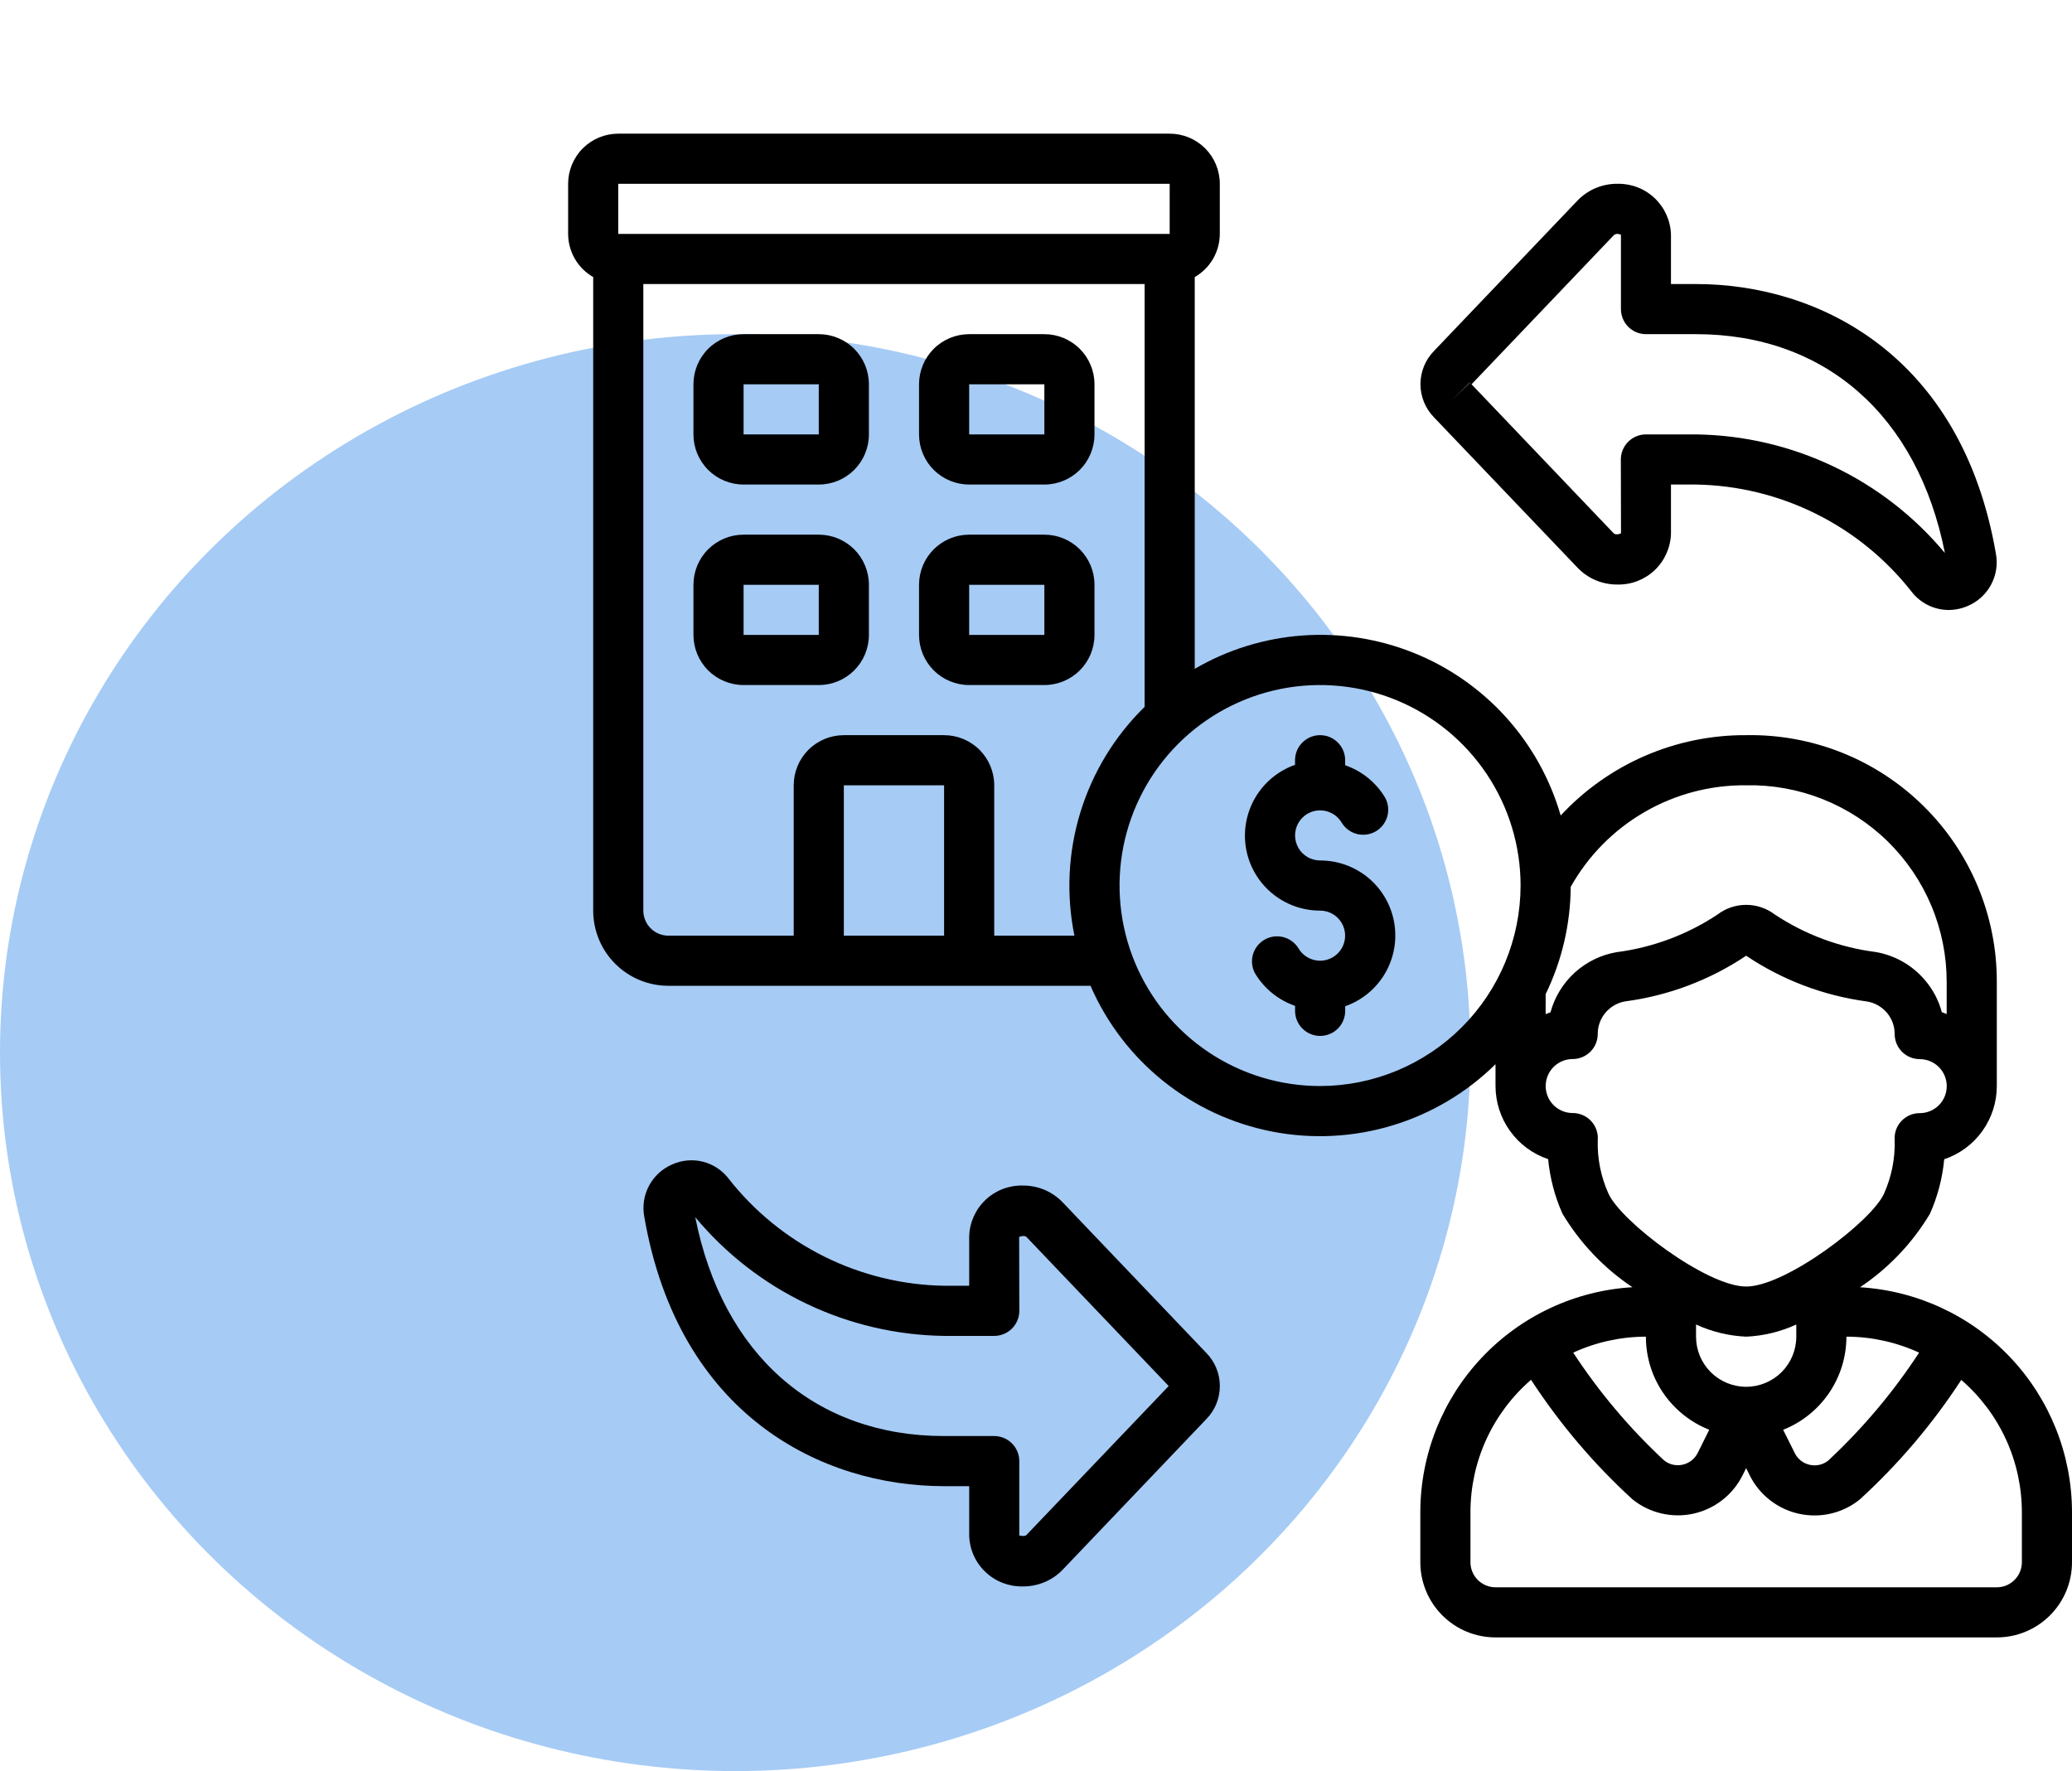
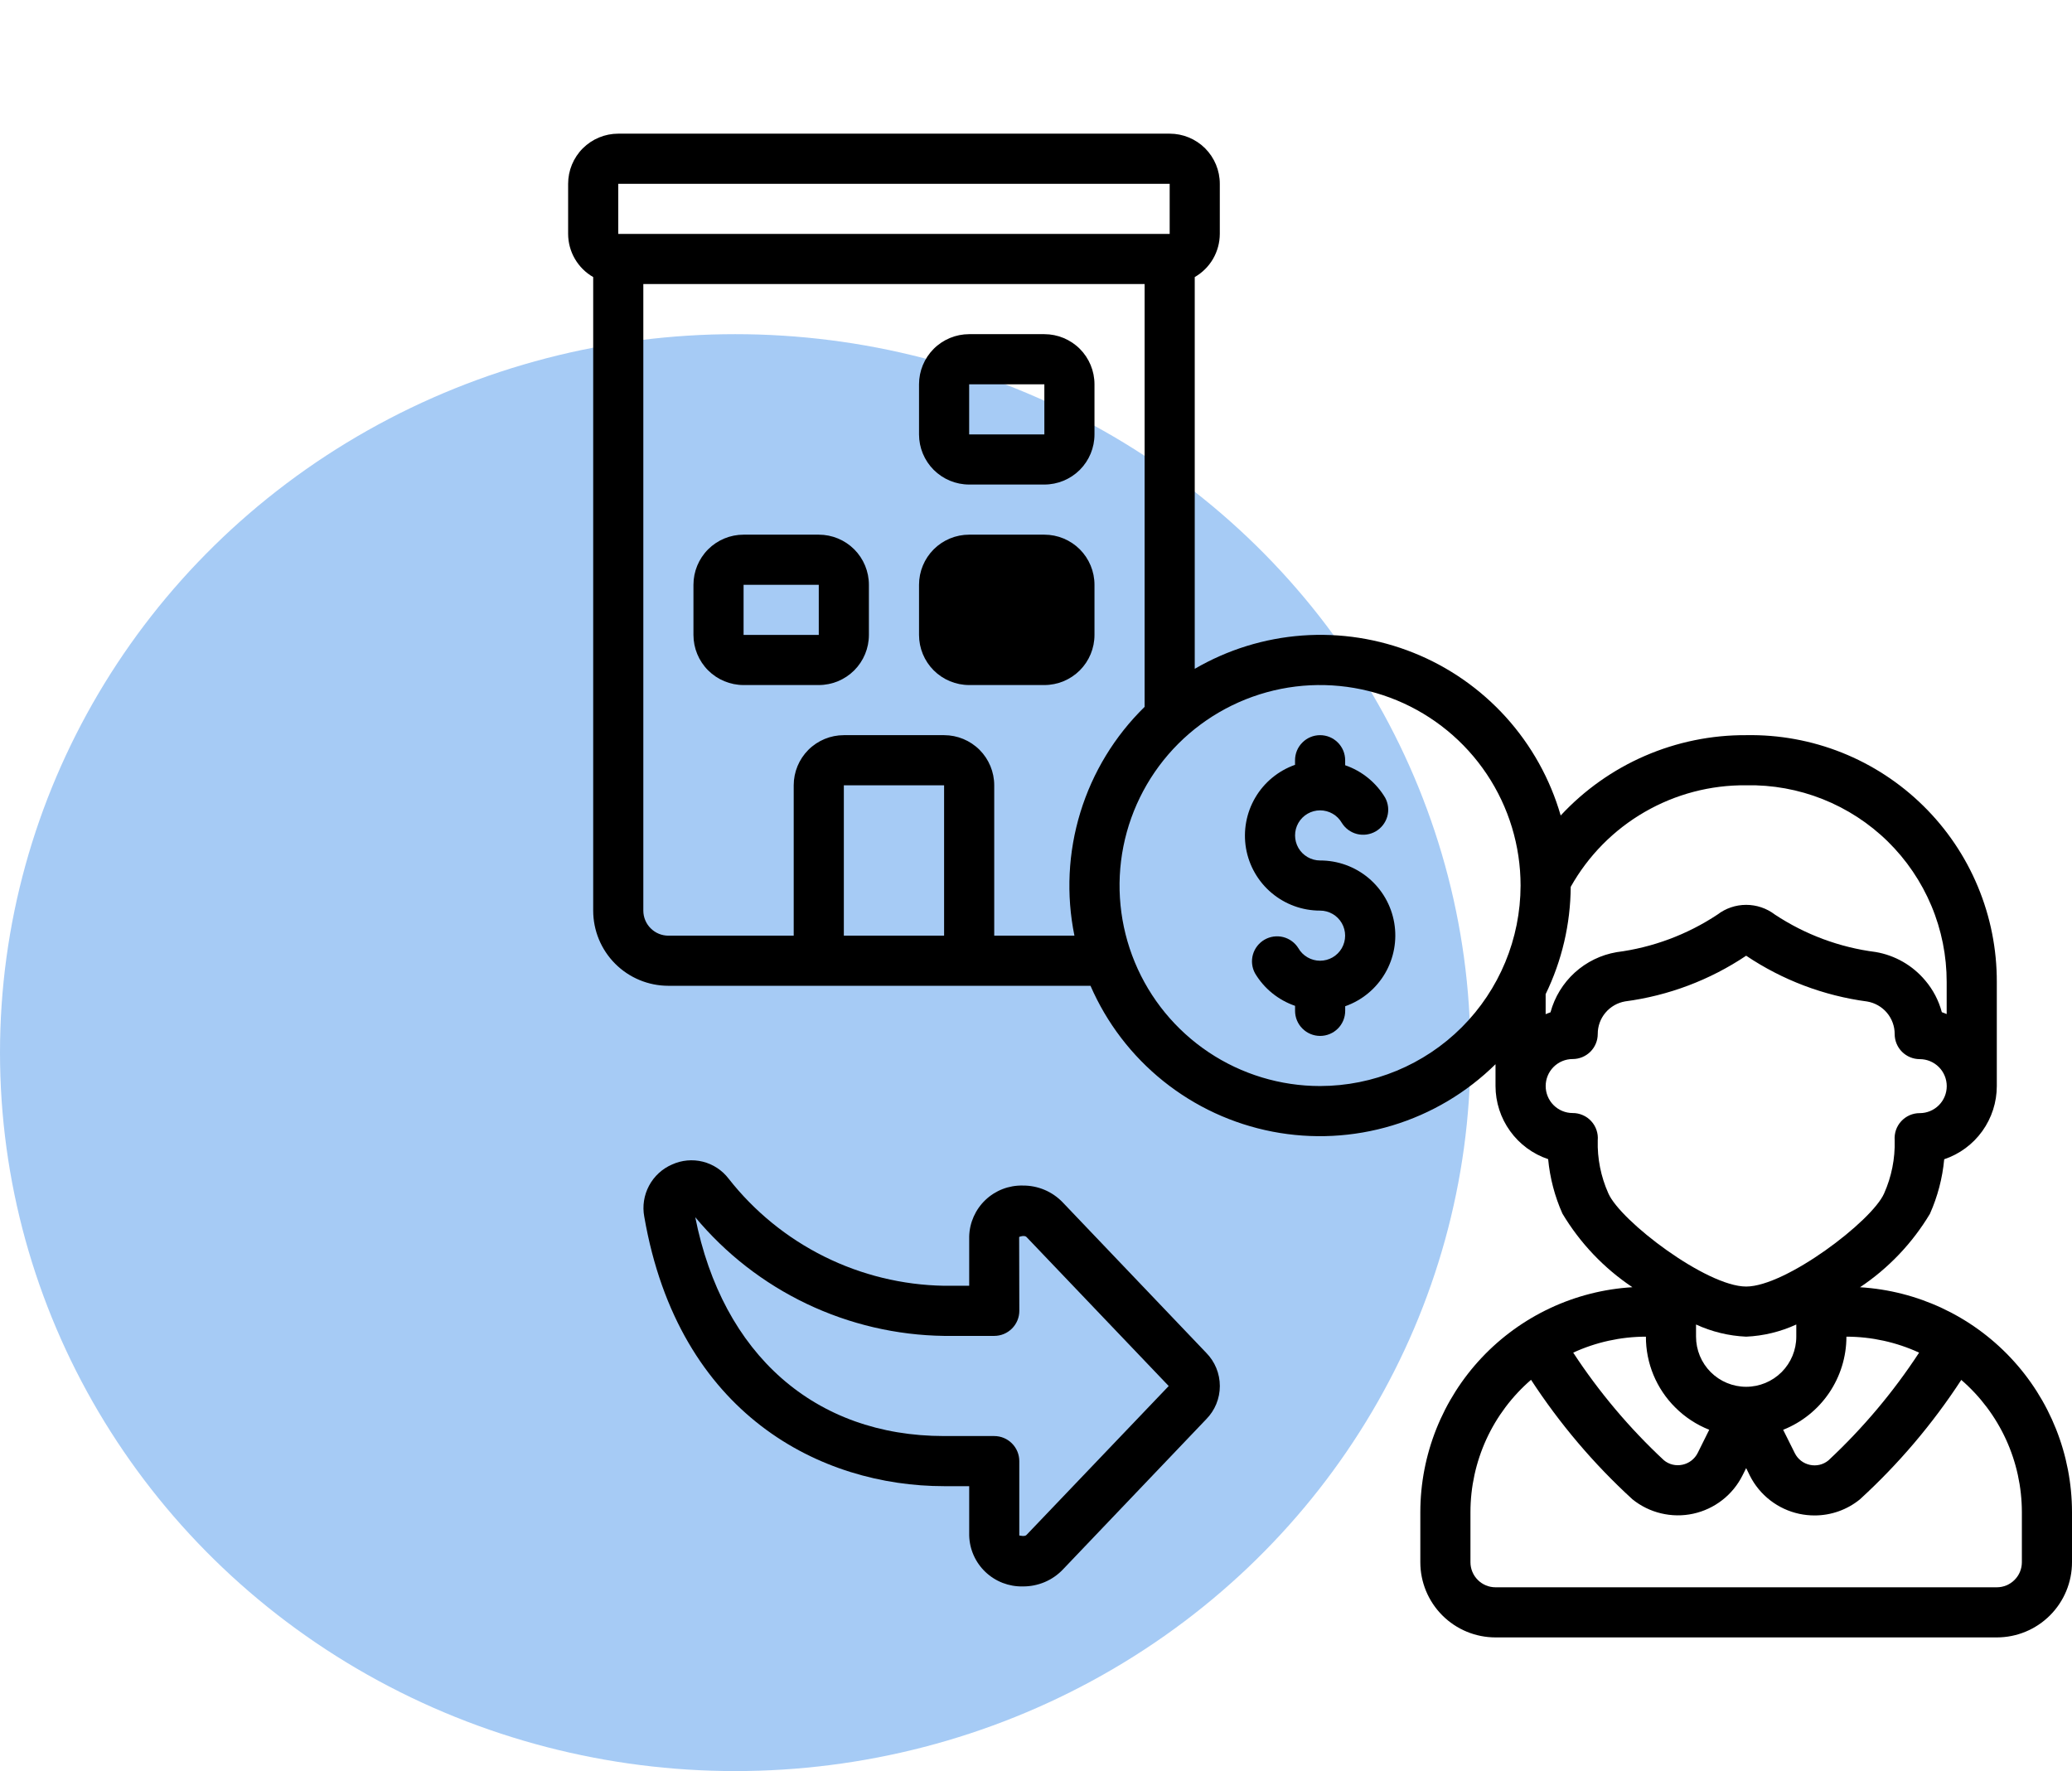
<svg xmlns="http://www.w3.org/2000/svg" width="62" height="53" viewBox="0 0 62 53" fill="none">
  <ellipse cx="22" cy="31.5" rx="22" ry="21.5" fill="#016BE3" fill-opacity="0.35" />
  <g clip-path="url(#clip0_1534_48782)">
-     <path d="M24.5 10H22.25C21.852 10 21.471 10.158 21.189 10.439C20.908 10.721 20.75 11.102 20.75 11.5V13C20.75 13.398 20.908 13.779 21.189 14.061C21.471 14.342 21.852 14.5 22.25 14.5H24.5C24.898 14.5 25.279 14.342 25.561 14.061C25.842 13.779 26 13.398 26 13V11.5C26 11.102 25.842 10.721 25.561 10.439C25.279 10.158 24.898 10 24.5 10ZM22.25 13V11.5H24.5V13H22.25Z" fill="black" />
    <path d="M29 14.5H31.25C31.648 14.5 32.029 14.342 32.311 14.061C32.592 13.779 32.75 13.398 32.75 13V11.5C32.75 11.102 32.592 10.721 32.311 10.439C32.029 10.158 31.648 10 31.25 10H29C28.602 10 28.221 10.158 27.939 10.439C27.658 10.721 27.5 11.102 27.5 11.5V13C27.5 13.398 27.658 13.779 27.939 14.061C28.221 14.342 28.602 14.5 29 14.5ZM29 11.5H31.25V13H29V11.5Z" fill="black" />
    <path d="M24.5 16H22.25C21.852 16 21.471 16.158 21.189 16.439C20.908 16.721 20.75 17.102 20.75 17.5V19C20.75 19.398 20.908 19.779 21.189 20.061C21.471 20.342 21.852 20.5 22.25 20.5H24.5C24.898 20.5 25.279 20.342 25.561 20.061C25.842 19.779 26 19.398 26 19V17.5C26 17.102 25.842 16.721 25.561 16.439C25.279 16.158 24.898 16 24.5 16ZM22.25 19V17.5H24.5V19H22.25Z" fill="black" />
-     <path d="M32.75 19V17.5C32.75 17.102 32.592 16.721 32.311 16.439C32.029 16.158 31.648 16 31.25 16H29C28.602 16 28.221 16.158 27.939 16.439C27.658 16.721 27.5 17.102 27.5 17.5V19C27.5 19.398 27.658 19.779 27.939 20.061C28.221 20.342 28.602 20.5 29 20.5H31.25C31.648 20.5 32.029 20.342 32.311 20.061C32.592 19.779 32.75 19.398 32.75 19ZM29 19V17.5H31.25V19H29Z" fill="black" />
-     <path d="M48.397 5.5C48.175 5.498 47.954 5.542 47.748 5.628C47.543 5.714 47.357 5.842 47.203 6.002L42.91 10.502C42.65 10.768 42.504 11.124 42.504 11.496C42.504 11.867 42.65 12.224 42.91 12.49L47.206 16.99C47.36 17.151 47.545 17.278 47.751 17.365C47.956 17.451 48.178 17.494 48.4 17.492C48.813 17.501 49.213 17.347 49.513 17.062C49.812 16.778 49.987 16.387 50 15.974V14.5H50.75C51.996 14.521 53.222 14.82 54.337 15.375C55.453 15.929 56.431 16.726 57.2 17.707C57.331 17.876 57.498 18.014 57.691 18.109C57.883 18.204 58.094 18.253 58.308 18.254C58.509 18.253 58.707 18.211 58.891 18.129C59.186 18.002 59.429 17.778 59.58 17.494C59.731 17.211 59.782 16.884 59.723 16.568C58.695 10.618 54.415 8.5 50.75 8.5H50V7.022C49.988 6.608 49.813 6.216 49.513 5.931C49.212 5.645 48.812 5.491 48.397 5.5ZM43.447 11.971L43.984 11.446L43.989 11.452L43.447 11.971ZM50.75 10C54.616 10 57.383 12.442 58.197 16.549C57.285 15.455 56.148 14.571 54.862 13.959C53.577 13.346 52.174 13.019 50.75 13H49.25C49.051 13 48.861 13.079 48.72 13.22C48.579 13.361 48.5 13.552 48.5 13.75L48.505 15.958C48.496 15.973 48.342 16.022 48.285 15.958L44.033 11.5L48.287 7.041C48.302 7.027 48.319 7.016 48.338 7.009C48.357 7.002 48.377 6.999 48.397 7C48.467 7 48.504 7.033 48.503 7.022V9.25C48.503 9.449 48.582 9.64 48.723 9.781C48.864 9.921 49.054 10 49.253 10H50.75Z" fill="black" />
+     <path d="M32.75 19V17.5C32.75 17.102 32.592 16.721 32.311 16.439C32.029 16.158 31.648 16 31.25 16H29C28.602 16 28.221 16.158 27.939 16.439C27.658 16.721 27.5 17.102 27.5 17.5V19C27.5 19.398 27.658 19.779 27.939 20.061C28.221 20.342 28.602 20.5 29 20.5H31.25C31.648 20.5 32.029 20.342 32.311 20.061C32.592 19.779 32.75 19.398 32.75 19ZM29 19V17.5H31.25H29Z" fill="black" />
    <path d="M31.797 35.979C31.643 35.819 31.457 35.691 31.252 35.605C31.047 35.519 30.826 35.476 30.604 35.478C30.189 35.468 29.788 35.623 29.488 35.908C29.188 36.193 29.012 36.586 29.001 37V38.477H28.251C27.005 38.456 25.779 38.157 24.663 37.602C23.547 37.047 22.57 36.25 21.801 35.27C21.608 35.018 21.336 34.84 21.029 34.763C20.721 34.687 20.398 34.717 20.11 34.848C19.815 34.975 19.572 35.199 19.421 35.483C19.27 35.766 19.219 36.092 19.278 36.408C20.306 42.356 24.586 44.474 28.251 44.474H29.001V45.951C29.012 46.366 29.188 46.759 29.489 47.044C29.79 47.329 30.192 47.484 30.607 47.474C30.829 47.476 31.05 47.432 31.256 47.346C31.461 47.26 31.647 47.132 31.801 46.971L36.093 42.471C36.355 42.206 36.501 41.849 36.501 41.477C36.501 41.105 36.355 40.748 36.093 40.483L31.797 35.979ZM30.714 45.935C30.66 45.991 30.515 45.95 30.5 45.95V43.724C30.5 43.525 30.421 43.335 30.28 43.194C30.14 43.053 29.949 42.974 29.75 42.974H28.251C24.384 42.974 21.618 40.533 20.804 36.425C21.715 37.52 22.853 38.404 24.138 39.017C25.424 39.63 26.827 39.958 28.251 39.977H29.751C29.95 39.977 30.14 39.898 30.281 39.757C30.422 39.616 30.501 39.425 30.501 39.227L30.496 37.018C30.505 37.005 30.66 36.957 30.716 37.018L34.971 41.477L30.714 45.935Z" fill="black" />
    <path d="M55.657 38.521C56.508 37.953 57.222 37.203 57.748 36.325C57.979 35.807 58.124 35.256 58.176 34.691C58.635 34.537 59.034 34.242 59.316 33.849C59.598 33.456 59.75 32.984 59.75 32.5V29.387C59.753 28.407 59.56 27.436 59.183 26.531C58.806 25.625 58.252 24.805 57.553 24.117C56.855 23.429 56.026 22.887 55.115 22.523C54.205 22.16 53.23 21.982 52.25 22C51.209 21.994 50.178 22.205 49.222 22.619C48.267 23.033 47.408 23.641 46.7 24.404C46.385 23.311 45.824 22.305 45.062 21.461C44.298 20.617 43.353 19.958 42.297 19.535C41.241 19.112 40.103 18.935 38.968 19.018C37.834 19.101 36.733 19.442 35.75 20.015V8.291C35.977 8.161 36.166 7.973 36.298 7.746C36.429 7.519 36.499 7.262 36.5 7V5.5C36.5 5.102 36.342 4.721 36.061 4.439C35.779 4.158 35.398 4 35 4H18.5C18.102 4 17.721 4.158 17.439 4.439C17.158 4.721 17 5.102 17 5.5V7C17.001 7.262 17.07 7.519 17.202 7.746C17.334 7.973 17.523 8.161 17.75 8.291V27.25C17.75 27.847 17.987 28.419 18.409 28.841C18.831 29.263 19.403 29.5 20 29.5H32.631C33.115 30.614 33.864 31.594 34.812 32.354C35.761 33.115 36.88 33.633 38.073 33.864C39.266 34.095 40.497 34.032 41.661 33.68C42.824 33.329 43.884 32.7 44.75 31.847V32.5C44.751 32.984 44.903 33.455 45.186 33.847C45.468 34.24 45.867 34.534 46.325 34.688C46.378 35.25 46.522 35.801 46.752 36.317C47.278 37.197 47.993 37.95 48.846 38.52C47.13 38.623 45.518 39.377 44.339 40.627C43.16 41.878 42.502 43.531 42.5 45.25V46.75C42.5 47.347 42.737 47.919 43.159 48.341C43.581 48.763 44.153 49 44.75 49H59.75C60.347 49 60.919 48.763 61.341 48.341C61.763 47.919 62 47.347 62 46.75V45.25C61.998 43.532 61.34 41.879 60.162 40.629C58.983 39.379 57.372 38.625 55.657 38.521ZM52.25 41.5C51.852 41.5 51.471 41.342 51.189 41.061C50.908 40.779 50.75 40.398 50.75 40V39.636C51.222 39.853 51.731 39.977 52.25 40C52.769 39.977 53.278 39.853 53.75 39.636V40C53.75 40.398 53.592 40.779 53.311 41.061C53.029 41.342 52.648 41.5 52.25 41.5ZM50.13 42.12C50.419 42.409 50.765 42.636 51.145 42.786L50.8 43.48C50.756 43.569 50.691 43.647 50.612 43.708C50.534 43.769 50.442 43.811 50.344 43.832C50.247 43.853 50.147 43.852 50.05 43.829C49.954 43.806 49.864 43.761 49.787 43.697C48.757 42.737 47.846 41.656 47.075 40.478C47.757 40.164 48.499 40.001 49.25 40C49.249 40.394 49.326 40.784 49.477 41.148C49.628 41.512 49.85 41.843 50.13 42.12ZM55.25 40C56.001 40.001 56.743 40.164 57.425 40.478C56.654 41.658 55.742 42.741 54.711 43.703C54.635 43.766 54.545 43.811 54.449 43.834C54.352 43.857 54.252 43.857 54.156 43.836C54.059 43.815 53.969 43.773 53.891 43.713C53.813 43.652 53.75 43.575 53.706 43.487L53.357 42.787C53.915 42.565 54.394 42.181 54.732 41.684C55.069 41.187 55.25 40.601 55.25 40ZM52.25 23.5C53.033 23.484 53.811 23.625 54.539 23.914C55.266 24.203 55.929 24.634 56.488 25.182C57.047 25.731 57.49 26.385 57.793 27.107C58.096 27.829 58.251 28.605 58.25 29.387V30.346C58.201 30.328 58.156 30.305 58.105 30.29C58.012 29.941 57.843 29.617 57.609 29.342C57.231 28.89 56.705 28.588 56.124 28.489C55.047 28.352 54.016 27.968 53.11 27.369C52.863 27.18 52.561 27.078 52.25 27.078C51.94 27.078 51.638 27.18 51.391 27.369C50.484 27.97 49.452 28.355 48.373 28.494C47.906 28.574 47.472 28.786 47.121 29.105C46.771 29.424 46.519 29.836 46.395 30.294C46.344 30.308 46.299 30.332 46.25 30.35V29.75C46.737 28.749 46.993 27.652 47 26.54C47.522 25.609 48.285 24.835 49.209 24.301C50.132 23.766 51.183 23.489 52.25 23.5ZM18.5 5.5H35V7H18.5V5.5ZM28.25 28H25.25V23.5H28.25V28ZM29.75 28V23.5C29.75 23.102 29.592 22.721 29.311 22.439C29.029 22.158 28.648 22 28.25 22H25.25C24.852 22 24.471 22.158 24.189 22.439C23.908 22.721 23.75 23.102 23.75 23.5V28H20C19.801 28 19.61 27.921 19.47 27.78C19.329 27.64 19.25 27.449 19.25 27.25V8.5H34.25V21.153C33.355 22.028 32.695 23.113 32.328 24.309C31.961 25.505 31.9 26.774 32.15 28H29.75ZM39.5 32.5C38.313 32.5 37.153 32.148 36.167 31.489C35.18 30.829 34.411 29.892 33.957 28.796C33.503 27.7 33.384 26.493 33.615 25.329C33.847 24.166 34.418 23.096 35.257 22.257C36.096 21.418 37.166 20.847 38.33 20.615C39.493 20.384 40.7 20.503 41.796 20.957C42.892 21.411 43.83 22.18 44.489 23.167C45.148 24.153 45.5 25.313 45.5 26.5C45.498 28.091 44.865 29.616 43.741 30.741C42.616 31.866 41.091 32.498 39.5 32.5ZM48.125 35.709C47.903 35.211 47.794 34.67 47.809 34.125C47.818 34.021 47.806 33.916 47.772 33.818C47.739 33.718 47.685 33.628 47.614 33.551C47.544 33.474 47.458 33.412 47.362 33.371C47.266 33.329 47.163 33.307 47.059 33.308C46.844 33.308 46.639 33.223 46.487 33.071C46.336 32.92 46.251 32.714 46.251 32.5C46.251 32.286 46.336 32.08 46.487 31.929C46.639 31.777 46.844 31.692 47.059 31.692C47.257 31.692 47.448 31.613 47.589 31.473C47.73 31.332 47.809 31.141 47.809 30.942C47.808 30.709 47.89 30.483 48.04 30.305C48.19 30.127 48.398 30.007 48.628 29.967C49.925 29.796 51.164 29.328 52.25 28.6C53.335 29.329 54.574 29.798 55.87 29.97C56.1 30.009 56.31 30.128 56.461 30.306C56.612 30.485 56.695 30.711 56.694 30.945C56.694 31.144 56.773 31.335 56.914 31.476C57.055 31.616 57.246 31.695 57.444 31.695C57.659 31.695 57.864 31.78 58.016 31.932C58.167 32.083 58.252 32.289 58.252 32.503C58.252 32.717 58.167 32.923 58.016 33.074C57.864 33.226 57.659 33.311 57.444 33.311C57.34 33.31 57.237 33.332 57.142 33.373C57.047 33.415 56.961 33.476 56.891 33.552C56.82 33.629 56.766 33.719 56.732 33.817C56.699 33.916 56.686 34.02 56.694 34.124C56.709 34.672 56.6 35.216 56.377 35.716C56.012 36.543 53.434 38.5 52.25 38.5C51.066 38.5 48.488 36.543 48.125 35.709ZM60.5 46.75C60.5 46.949 60.421 47.14 60.28 47.28C60.14 47.421 59.949 47.5 59.75 47.5H44.75C44.551 47.5 44.36 47.421 44.22 47.28C44.079 47.14 44 46.949 44 46.75V45.25C44 44.499 44.163 43.756 44.475 43.073C44.788 42.39 45.245 41.782 45.813 41.291C46.67 42.605 47.688 43.807 48.846 44.866C49.097 45.069 49.391 45.214 49.706 45.288C50.021 45.363 50.349 45.367 50.665 45.298C50.981 45.229 51.278 45.091 51.533 44.892C51.789 44.694 51.996 44.441 52.141 44.151L52.25 43.933L52.36 44.158C52.505 44.447 52.714 44.7 52.97 44.898C53.226 45.096 53.523 45.234 53.84 45.302C53.99 45.334 54.144 45.35 54.297 45.35C54.791 45.35 55.269 45.181 55.652 44.87C56.81 43.811 57.83 42.609 58.687 41.294C59.255 41.785 59.711 42.392 60.024 43.074C60.337 43.757 60.499 44.499 60.5 45.25V46.75Z" fill="black" />
    <path d="M39.501 25.75C39.369 25.75 39.24 25.715 39.126 25.649C39.012 25.583 38.918 25.489 38.852 25.375C38.786 25.261 38.752 25.131 38.752 25C38.752 24.868 38.786 24.739 38.852 24.625C38.918 24.511 39.013 24.416 39.127 24.35C39.241 24.285 39.37 24.25 39.502 24.25C39.633 24.25 39.763 24.285 39.877 24.351C39.991 24.416 40.085 24.511 40.151 24.625C40.254 24.791 40.417 24.91 40.606 24.958C40.795 25.005 40.995 24.977 41.164 24.88C41.333 24.782 41.457 24.623 41.511 24.435C41.564 24.248 41.542 24.047 41.45 23.875C41.178 23.418 40.753 23.073 40.251 22.9V22.75C40.251 22.551 40.172 22.36 40.031 22.22C39.891 22.079 39.7 22 39.501 22C39.302 22 39.111 22.079 38.971 22.22C38.83 22.36 38.751 22.551 38.751 22.75V22.888C38.251 23.064 37.829 23.412 37.561 23.869C37.293 24.326 37.195 24.863 37.284 25.386C37.374 25.908 37.646 26.382 38.052 26.723C38.458 27.064 38.971 27.251 39.501 27.25C39.633 27.25 39.762 27.285 39.876 27.351C39.99 27.417 40.084 27.511 40.15 27.625C40.216 27.739 40.25 27.869 40.25 28C40.25 28.132 40.215 28.261 40.15 28.375C40.084 28.489 39.989 28.584 39.875 28.65C39.761 28.715 39.632 28.75 39.5 28.75C39.368 28.75 39.239 28.715 39.125 28.649C39.011 28.584 38.916 28.489 38.851 28.375C38.748 28.209 38.585 28.09 38.396 28.042C38.207 27.995 38.007 28.023 37.838 28.12C37.669 28.218 37.545 28.377 37.491 28.565C37.438 28.752 37.46 28.953 37.553 29.125C37.824 29.582 38.25 29.927 38.752 30.1V30.25C38.752 30.449 38.831 30.64 38.972 30.78C39.113 30.921 39.303 31 39.502 31C39.701 31 39.892 30.921 40.033 30.78C40.173 30.64 40.252 30.449 40.252 30.25V30.112C40.753 29.936 41.174 29.588 41.443 29.131C41.711 28.674 41.809 28.136 41.719 27.614C41.629 27.091 41.357 26.617 40.951 26.276C40.545 25.935 40.031 25.749 39.501 25.75Z" fill="black" />
  </g>
  <defs>
    <clipPath id="clip0_1534_48782">
      <rect width="45" height="45" fill="white" transform="translate(17 4)" />
    </clipPath>
  </defs>
</svg>